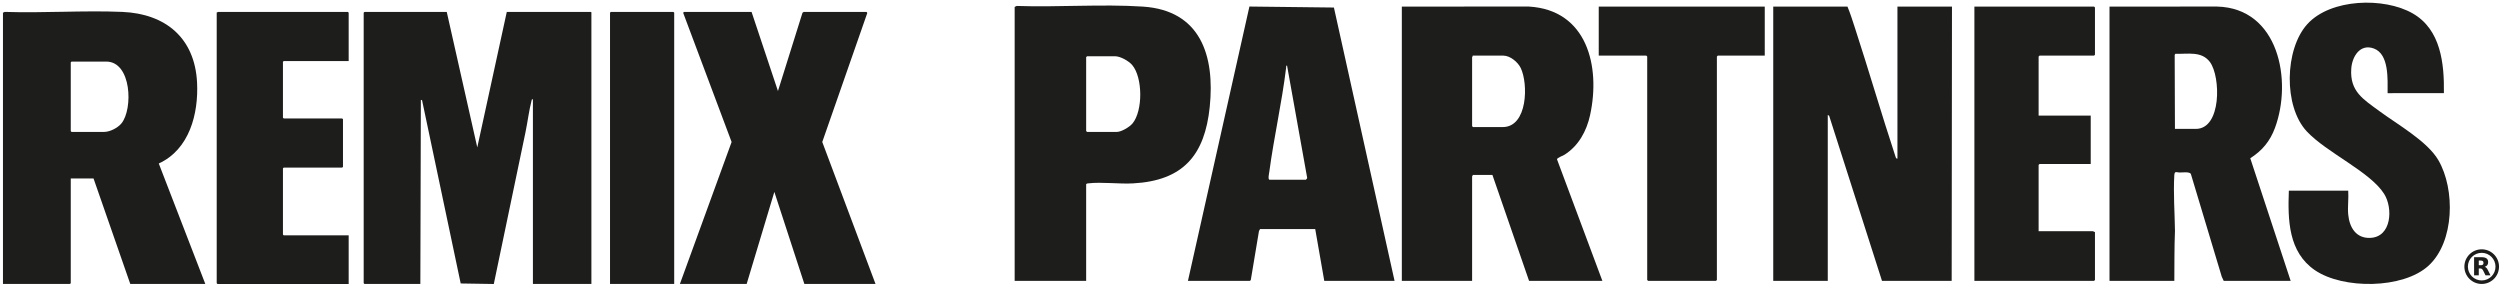
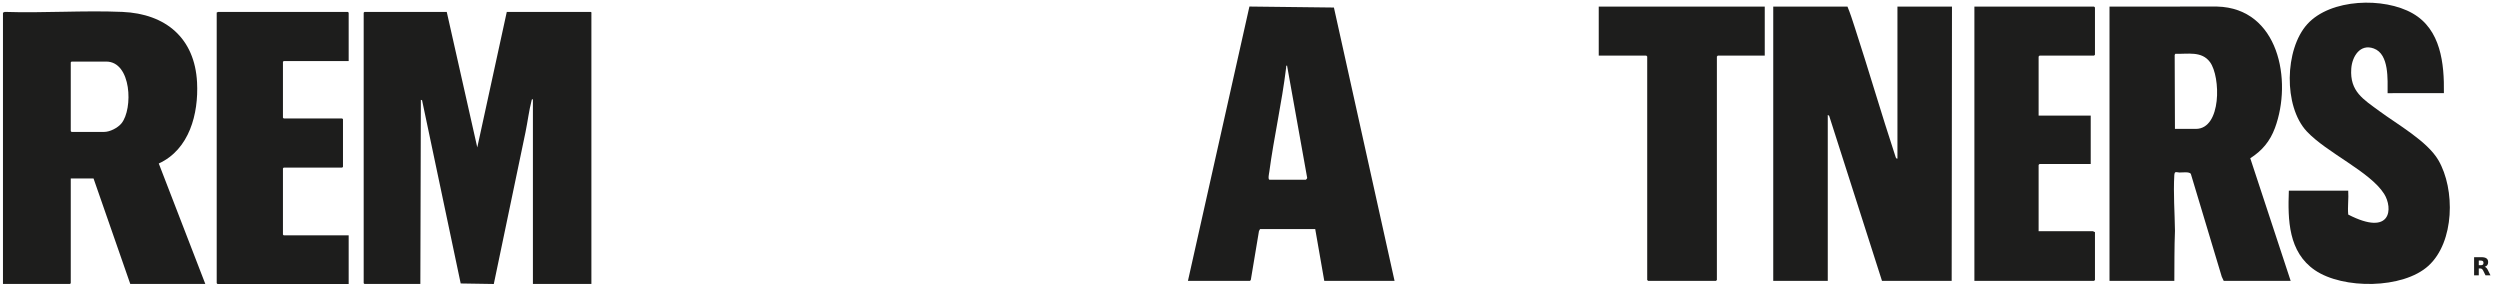
<svg xmlns="http://www.w3.org/2000/svg" width="746" height="85" viewBox="0 0 746 85" fill="none">
  <path d="M176.473 84.735H159.022V29.639C158.643 29.554 158.682 29.778 158.607 30.067C157.854 32.98 157.436 36.397 156.819 39.398C153.709 54.52 150.461 69.624 147.35 84.744L137.472 84.587L125.941 29.904L125.585 29.791L125.434 84.735H108.755L108.523 84.503V3.789L108.755 3.558H133.31L142.419 43.991L151.224 3.558H176.242C176.587 3.558 176.473 4.01 176.473 4.098V84.735H176.473Z" fill="#1D1D1C" />
  <path d="M0.885 3.789L1.417 3.55C13.018 3.938 24.924 3.061 36.488 3.55C49.437 4.098 58.133 11.357 58.803 24.617C59.275 33.956 56.524 44.592 47.379 48.788L61.267 84.735H38.875L27.91 53.252H21.115V84.503L20.884 84.735H0.885V3.789ZM21.347 18.373L21.115 18.605V39.131L21.347 39.363H31.076C32.814 39.363 35.158 38.152 36.246 36.813C39.749 32.501 39.264 18.374 31.694 18.374L21.347 18.373Z" fill="#1D1D1C" />
-   <path d="M224.268 3.558L232.142 27.169L239.431 3.906C239.462 3.763 239.775 3.558 239.866 3.558H258.552C258.619 3.558 258.814 3.803 258.781 3.932L245.364 42.368L261.255 84.735H240.021L231.065 57.263L222.802 84.735H202.88L218.312 42.371L203.873 3.872L204.038 3.558H224.268Z" fill="#1D1D1C" />
-   <path d="M478.15 83.812H456.273L445.334 52.193H439.458C439.517 52.371 439.277 52.585 439.277 52.645V83.812H418.305V1.964L456.191 1.955C473.598 2.946 477.657 19.795 474.483 34.346C473.437 39.144 471.027 43.547 466.814 46.195C466.364 46.477 464.571 47.12 464.612 47.551L478.149 83.812L478.15 83.812ZM439.458 16.599C439.517 16.777 439.277 16.991 439.277 17.051V37.648L439.549 37.919H448.408C455.866 37.919 456.079 24.982 453.775 20.27C452.912 18.506 450.631 16.599 448.589 16.599H439.458Z" fill="#1D1D1C" />
  <path d="M551.282 1.965C552.13 3.977 552.804 6.153 553.489 8.252C557.643 20.986 561.378 33.872 565.57 46.592C565.669 46.892 565.79 47.451 566.198 47.316V1.965H582.47L582.38 83.813H561.588L545.814 34.537L545.407 34.307V83.813H529.135V1.965H551.283L551.282 1.965Z" fill="#1D1D1C" />
  <path d="M683.535 83.812H663.557L662.978 82.584L653.745 51.881C653.331 51.181 651.203 51.487 650.352 51.479C649.556 51.472 648.894 50.877 648.812 52.288C648.498 57.719 648.94 63.447 649.011 68.896C648.808 73.846 648.861 78.812 648.822 83.812H629.477V1.964L661.576 1.957C679.98 2.418 684.093 24.043 678.84 38.196C677.37 42.154 675.027 44.959 671.479 47.22L683.536 83.813L683.535 83.812ZM649.003 38.462H655.241C662.949 38.462 662.683 22.892 659.458 18.527C656.956 15.141 652.791 16.192 649.121 16.048L648.926 16.397L649.003 38.462Z" fill="#1D1D1C" />
  <path d="M104.044 18.219H84.663L84.431 18.451V35.118L84.663 35.35H102.114L102.345 35.581V49.779L102.114 50.011H84.663L84.431 50.243V69.997L84.663 70.229H104.044V84.736H64.896L64.664 84.504V3.712C64.816 3.762 64.999 3.558 65.05 3.558H103.812L104.044 3.789V18.219Z" fill="#1D1D1C" />
-   <path d="M324.11 83.812H302.775V2.055L303.399 1.775C315.813 2.203 328.664 1.167 341.012 1.967C358.289 3.086 362.543 16.676 360.989 31.864C359.508 46.341 353.042 53.907 338.119 54.721C333.898 54.952 328.774 54.24 324.733 54.714C324.469 54.745 324.267 54.737 324.109 54.994L324.11 83.812ZM324.381 16.78L324.11 17.051V39.094L324.381 39.365H333.24C334.62 39.365 337.049 37.916 337.943 36.838C341.065 33.075 341.014 23.143 337.847 19.404C336.811 18.182 334.304 16.78 332.698 16.78H324.381Z" fill="#1D1D1C" />
  <path d="M416.135 83.811H395.163L392.463 68.351L375.996 68.362L375.676 68.946L373.247 83.502L373.014 83.811H354.482L372.826 1.951L398.041 2.249L416.135 83.811H416.135ZM378.8 53.638H389.649C389.712 53.638 390.114 53.237 390.057 53.047L384.044 19.493C383.697 19.713 383.805 19.984 383.767 20.297C382.508 30.649 380.149 40.908 378.763 51.252C378.698 51.734 378.289 53.479 378.8 53.638V53.638Z" fill="#1D1D1C" />
-   <path d="M700.71 64.028C701.08 67.877 703.035 71.166 707.304 70.984C713.685 70.71 714.11 62.095 711.421 57.841C707.235 51.22 694.247 45.544 688.322 39.187C681.37 31.728 681.714 14.687 688.504 7.202C695.446 -0.45 711.383 -0.894 719.928 3.989C728.364 8.809 729.387 18.959 729.259 27.785L712.461 27.803C712.44 23.813 712.992 16.18 708.353 14.472C704.241 12.959 701.866 16.871 701.616 20.487C701.142 27.319 705.233 29.631 710.054 33.189C715.409 37.141 724.31 42.13 727.614 47.802C732.673 56.491 732.448 72.171 724.664 79.294C717.026 86.284 699.111 86.329 690.782 80.634C682.83 75.198 682.671 65.635 682.991 56.891H700.71C700.871 59.189 700.492 61.766 700.71 64.028Z" fill="#1D1D1C" />
+   <path d="M700.71 64.028C713.685 70.71 714.11 62.095 711.421 57.841C707.235 51.22 694.247 45.544 688.322 39.187C681.37 31.728 681.714 14.687 688.504 7.202C695.446 -0.45 711.383 -0.894 719.928 3.989C728.364 8.809 729.387 18.959 729.259 27.785L712.461 27.803C712.44 23.813 712.992 16.18 708.353 14.472C704.241 12.959 701.866 16.871 701.616 20.487C701.142 27.319 705.233 29.631 710.054 33.189C715.409 37.141 724.31 42.13 727.614 47.802C732.673 56.491 732.448 72.171 724.664 79.294C717.026 86.284 699.111 86.329 690.782 80.634C682.83 75.198 682.671 65.635 682.991 56.891H700.71C700.871 59.189 700.492 61.766 700.71 64.028Z" fill="#1D1D1C" />
  <path d="M608.323 34.487H623.872V48.941H608.594L608.323 49.212V68.997L624.514 68.987L625.138 69.268V83.541L624.866 83.813H589.158V1.965H624.866L625.138 2.236V16.329L624.866 16.599H608.594L608.323 16.871V34.487Z" fill="#1D1D1C" />
-   <path d="M201.181 84.734H182.031V3.789L182.263 3.558H200.949L201.181 3.789V84.734Z" fill="#1D1D1C" />
  <path d="M526.603 1.965V16.599H512.59L512.319 16.871V83.541L512.048 83.813H491.798L491.527 83.541V16.871L491.256 16.599H477.063V1.965H526.603Z" fill="#1D1D1C" />
-   <path d="M744.659 79.564C744.659 77.289 742.815 75.444 740.539 75.444C738.264 75.444 736.419 77.289 736.419 79.564C736.419 81.84 738.264 83.685 740.539 83.685C742.815 83.685 744.659 81.84 744.659 79.564ZM745.709 79.564C745.709 82.42 743.394 84.734 740.539 84.734C737.684 84.734 735.369 82.42 735.369 79.564C735.369 76.709 737.684 74.394 740.539 74.394C743.394 74.394 745.709 76.709 745.709 79.564Z" fill="#1D1D1C" />
  <path d="M740.256 79.144C740.544 79.144 740.754 79.086 740.88 78.976C741.006 78.871 741.074 78.693 741.074 78.441C741.074 78.194 741.006 78.021 740.88 77.911C740.754 77.806 740.544 77.753 740.256 77.753H739.668V79.144H740.256ZM739.668 80.105V82.152H738.271V76.74H740.402C741.116 76.74 741.636 76.861 741.967 77.102C742.303 77.339 742.465 77.716 742.465 78.236C742.465 78.593 742.381 78.887 742.208 79.118C742.035 79.344 741.778 79.517 741.426 79.622C741.62 79.669 741.788 79.769 741.94 79.921C742.093 80.073 742.245 80.304 742.397 80.619L743.158 82.152H741.673L741.011 80.808C740.88 80.54 740.744 80.351 740.607 80.257C740.471 80.157 740.287 80.105 740.061 80.105H739.668Z" fill="#1D1D1C" />
</svg>